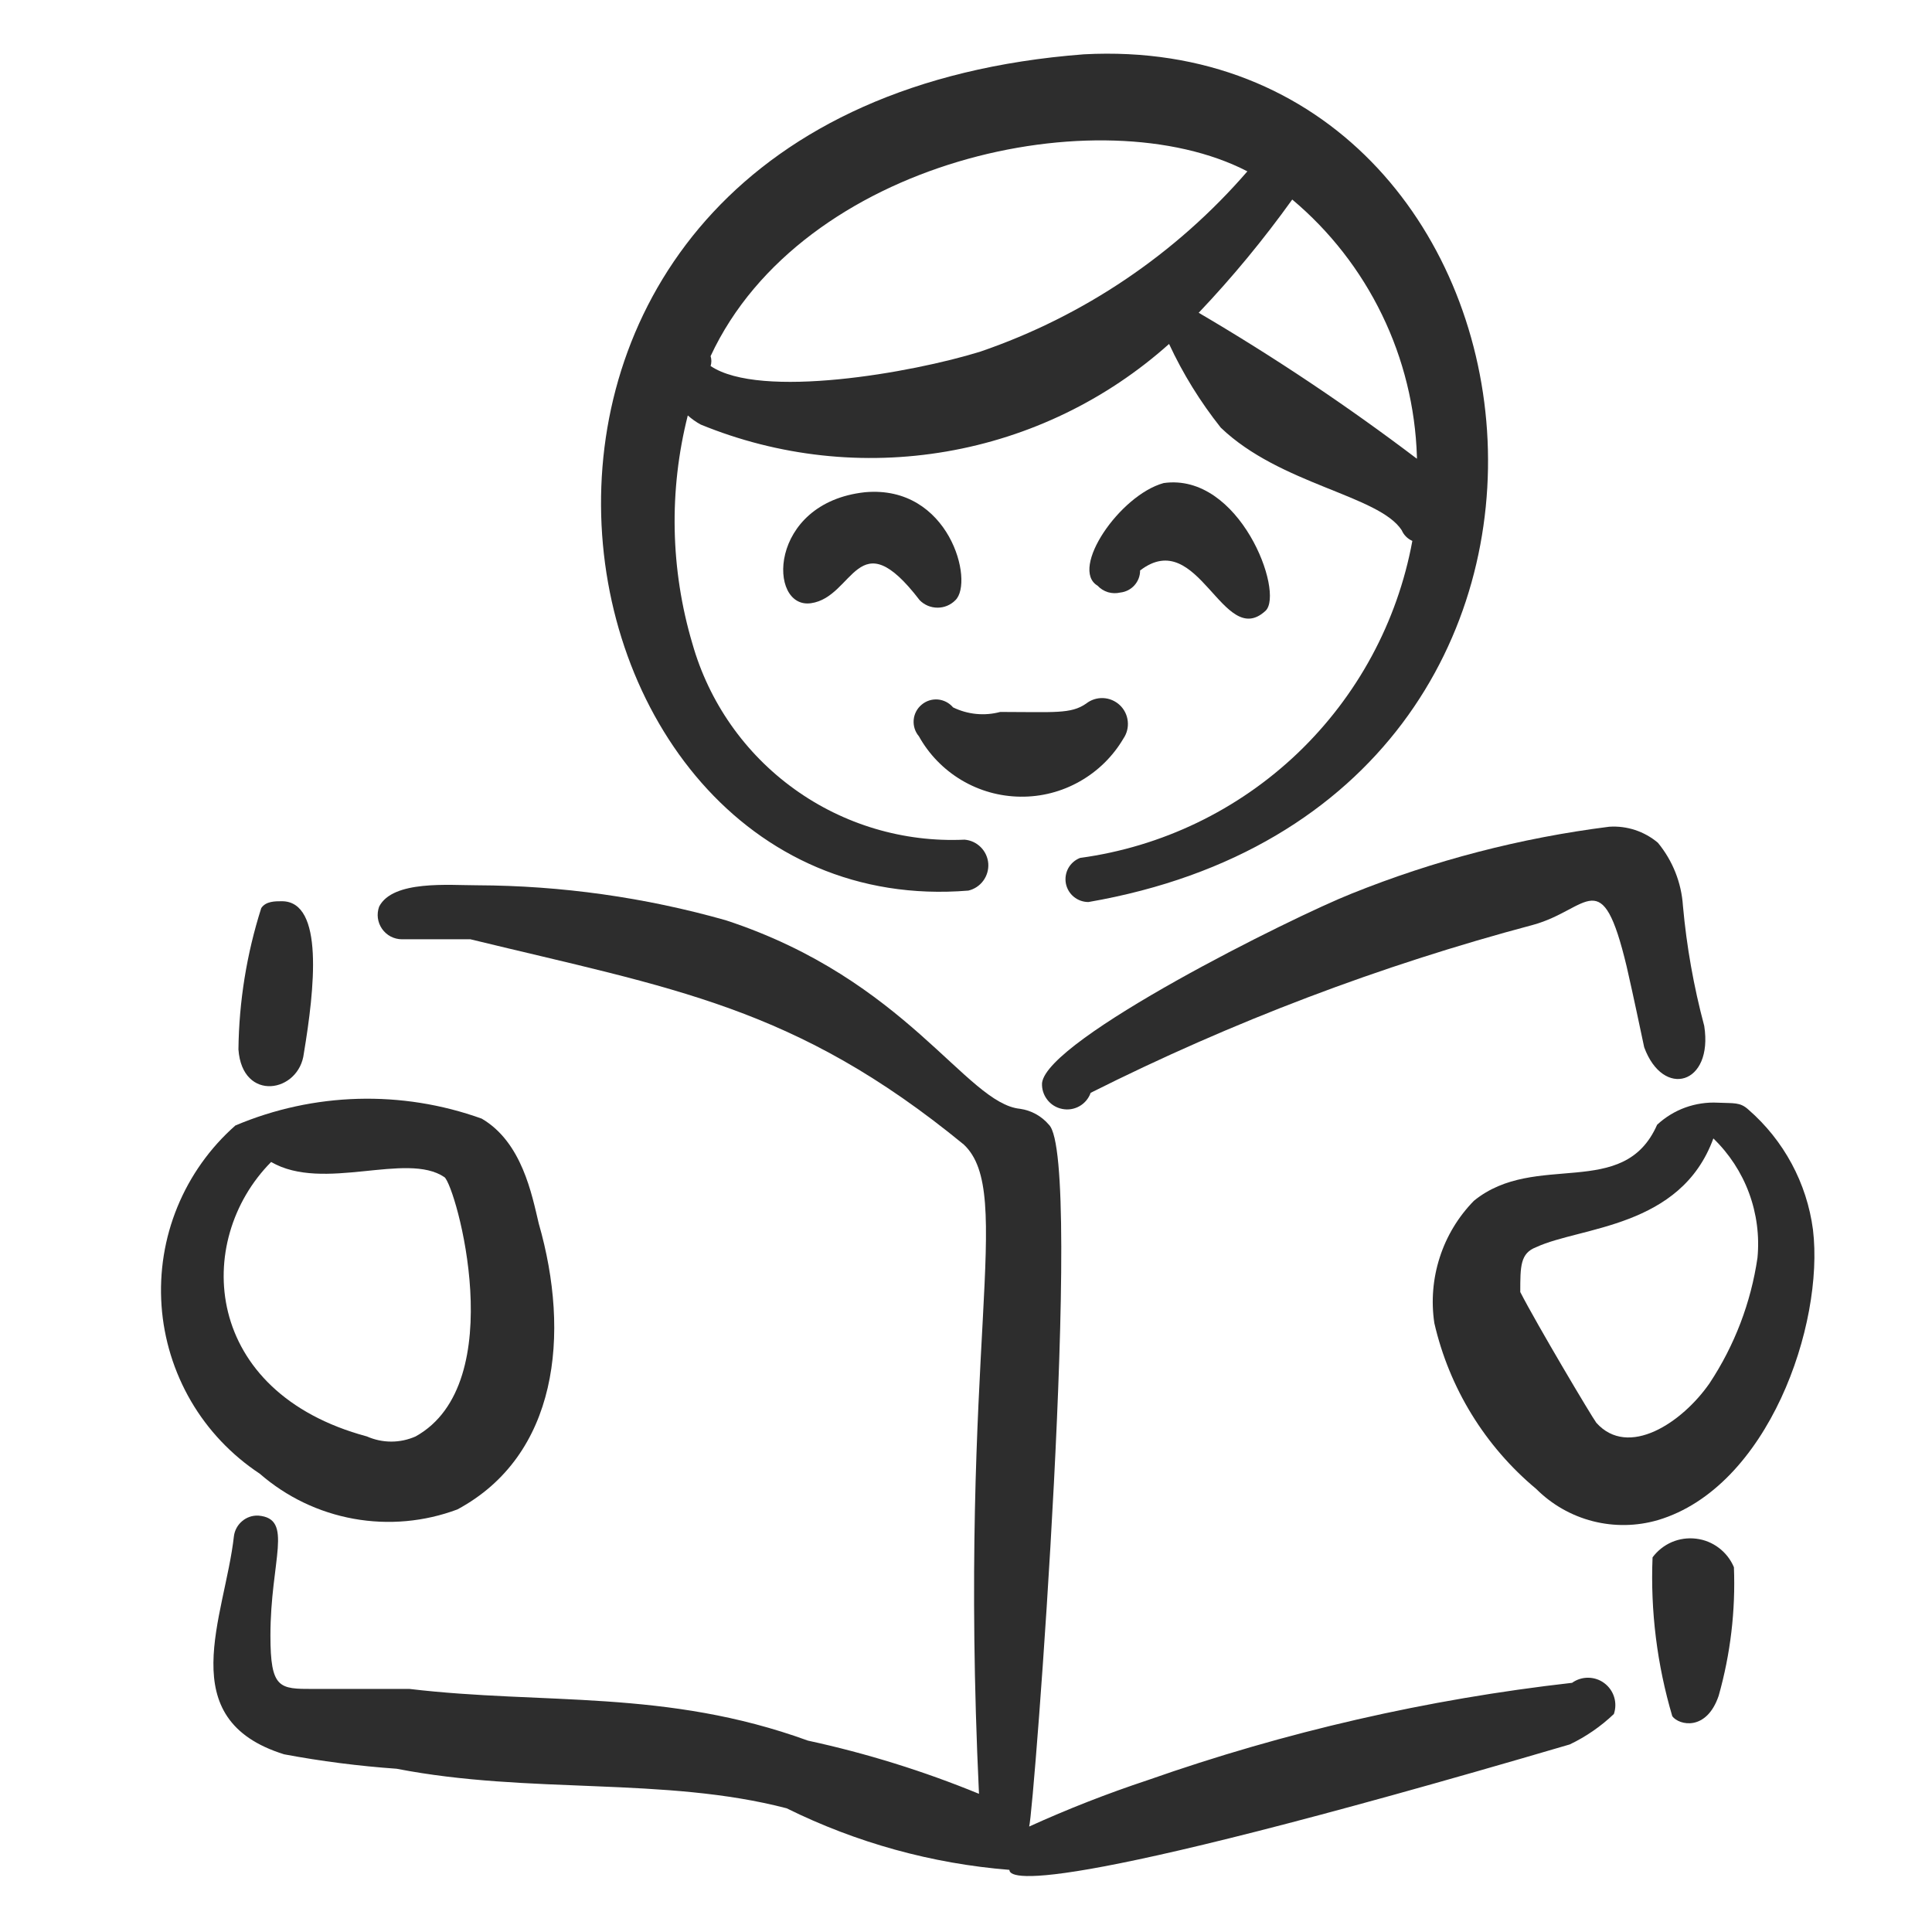
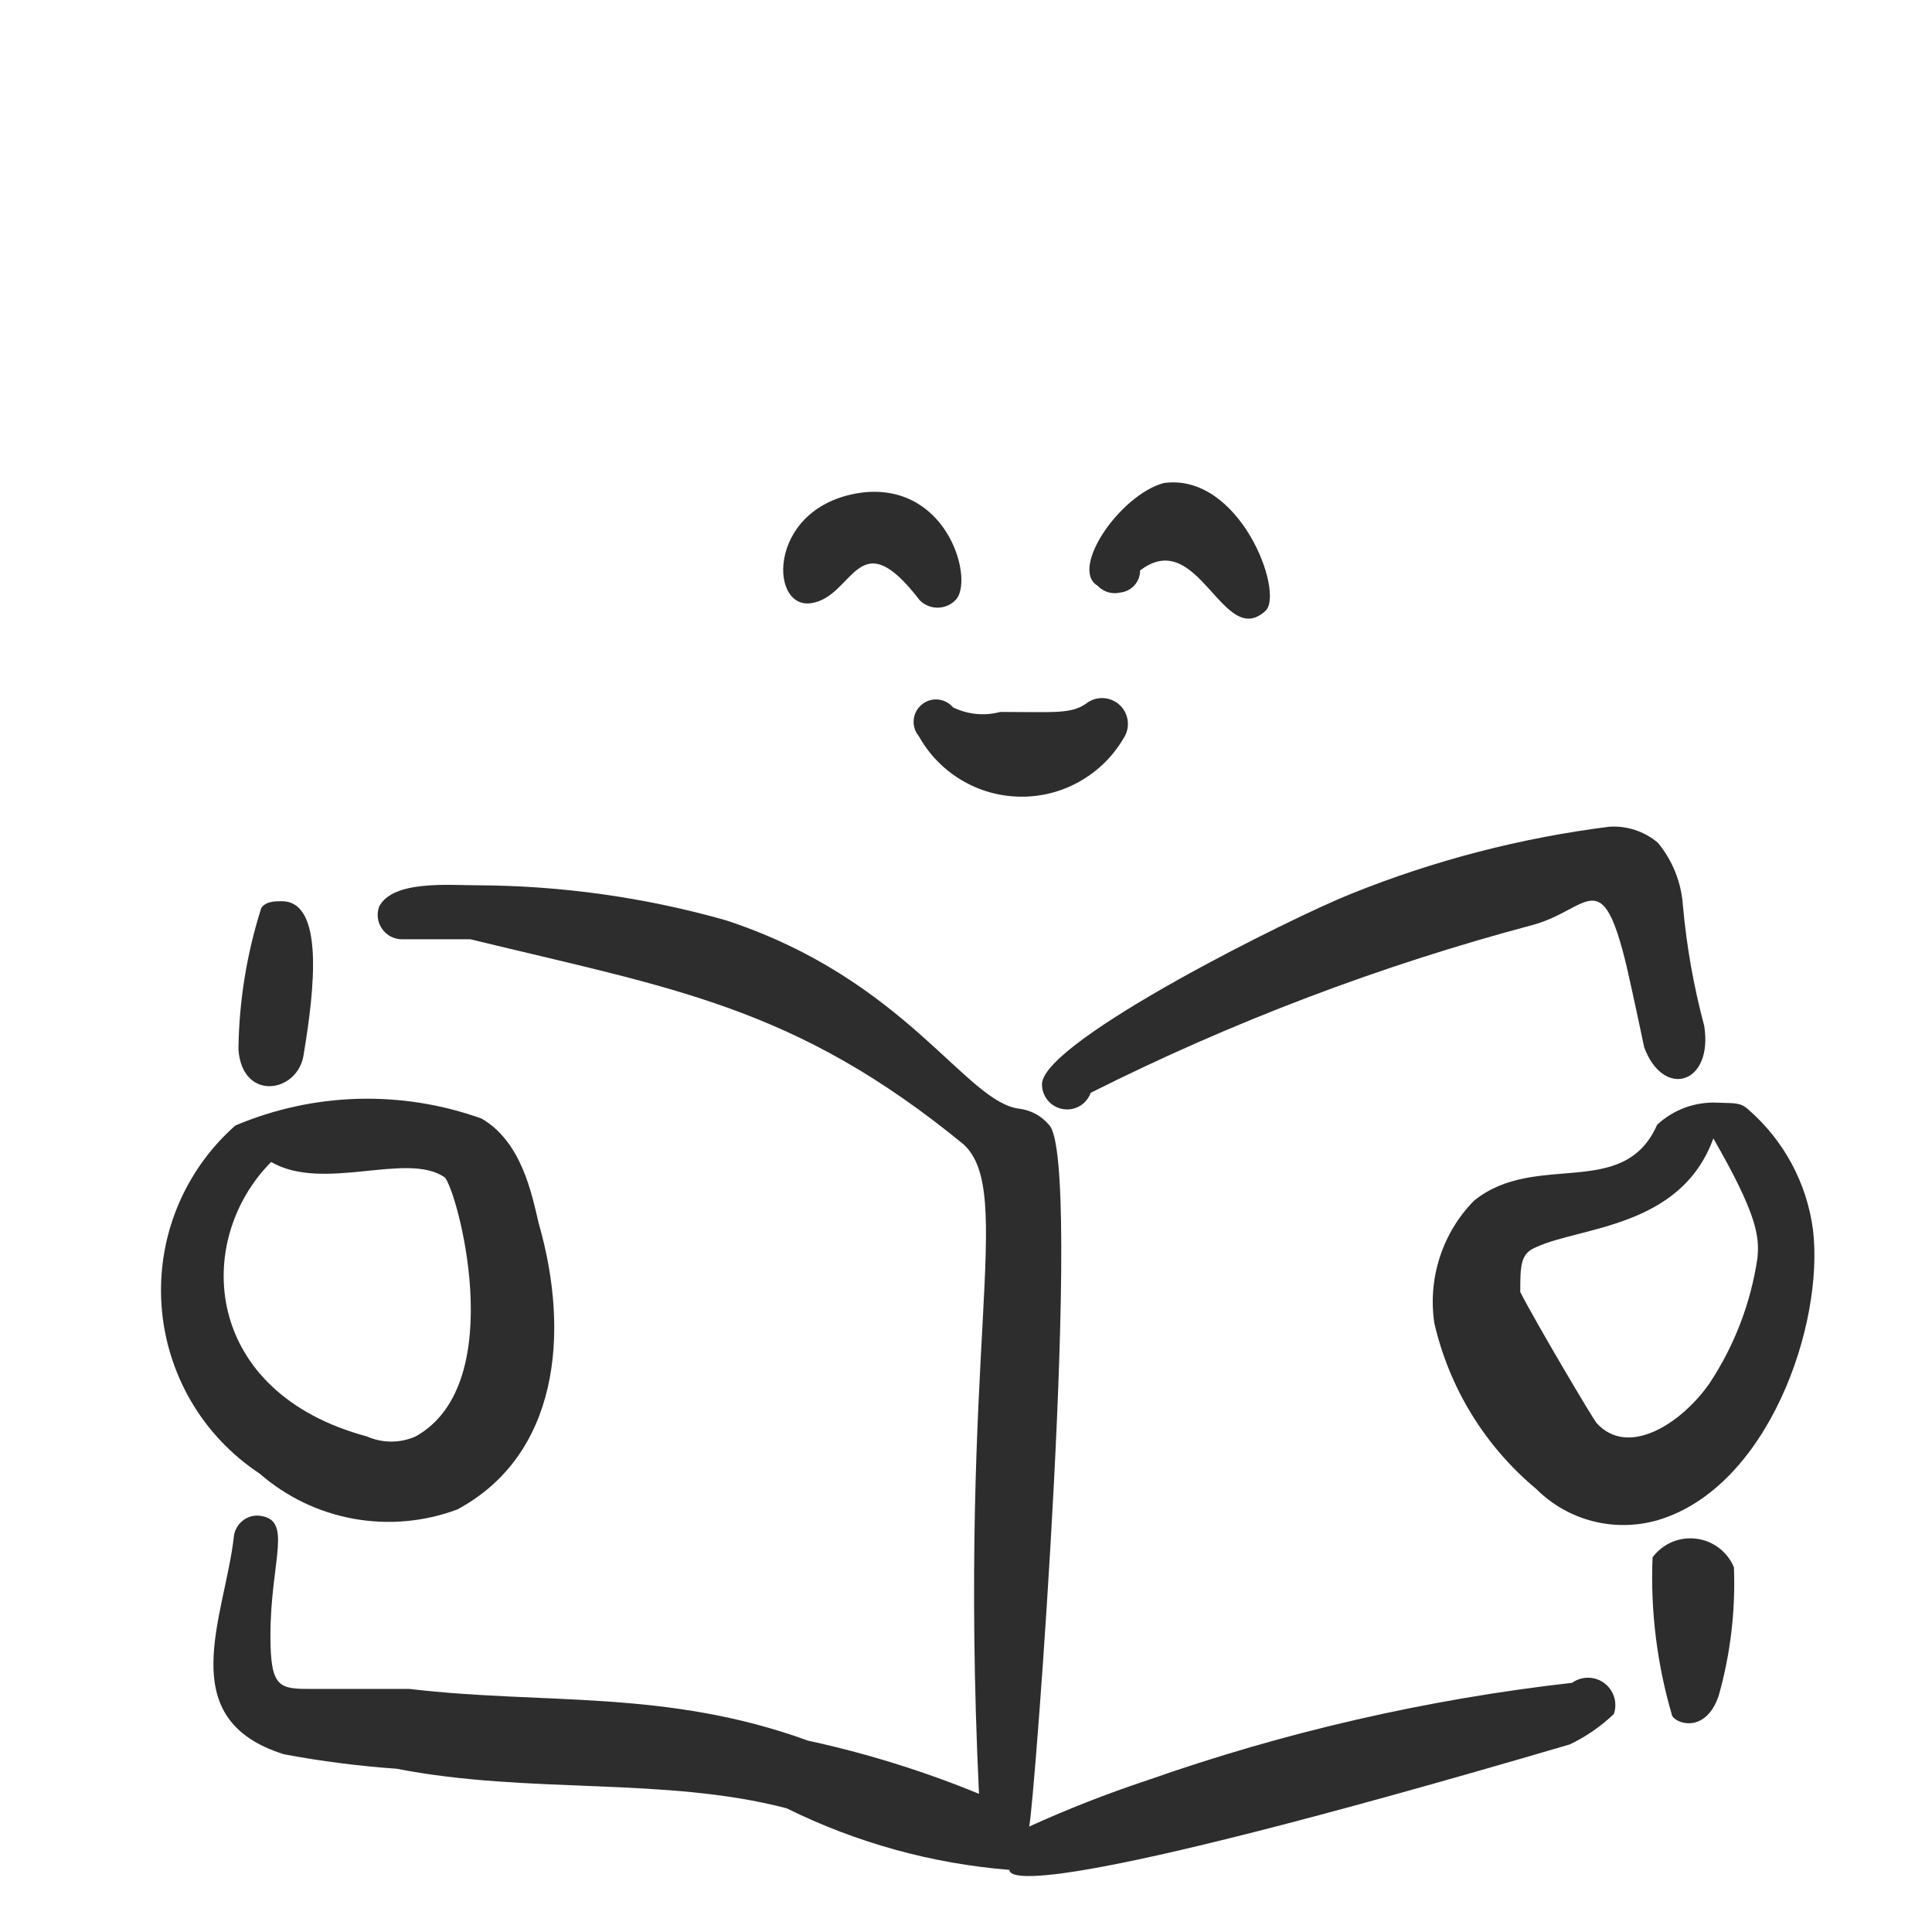
<svg xmlns="http://www.w3.org/2000/svg" width="36" height="36" viewBox="0 0 36 36" fill="none">
-   <path fill-rule="evenodd" clip-rule="evenodd" d="M18.044 16.595C18.155 16.569 18.254 16.504 18.322 16.411C18.39 16.319 18.423 16.205 18.415 16.09C18.406 15.976 18.357 15.868 18.276 15.787C18.195 15.705 18.087 15.655 17.973 15.646C16.839 15.698 15.721 15.366 14.8 14.702C13.879 14.039 13.21 13.083 12.901 11.991C12.491 10.608 12.462 9.139 12.816 7.741C12.89 7.807 12.97 7.864 13.057 7.911C14.506 8.505 16.093 8.679 17.636 8.413C19.179 8.148 20.616 7.453 21.784 6.409C22.042 6.965 22.366 7.488 22.747 7.968C23.852 9.03 25.694 9.228 26.119 9.88C26.157 9.969 26.228 10.04 26.317 10.079C26.039 11.59 25.29 12.974 24.179 14.035C23.067 15.096 21.649 15.779 20.126 15.986C20.033 16.022 19.956 16.089 19.907 16.176C19.859 16.263 19.843 16.364 19.861 16.462C19.88 16.56 19.932 16.648 20.009 16.711C20.086 16.774 20.182 16.808 20.282 16.808C31.162 14.924 29.235 0.53 20.197 1.012C7.39 1.989 9.728 17.275 18.044 16.595ZM26.402 8.548C25.102 7.562 23.744 6.654 22.336 5.828C22.965 5.166 23.547 4.46 24.079 3.718C24.781 4.307 25.351 5.039 25.751 5.864C26.152 6.689 26.373 7.589 26.402 8.506V8.548ZM23.243 3.193C21.911 4.732 20.195 5.891 18.27 6.551C16.995 6.948 14.162 7.443 13.241 6.82C13.26 6.76 13.26 6.696 13.241 6.636C14.941 2.981 20.509 1.777 23.243 3.193Z" fill="#2D2D2D" />
  <path fill-rule="evenodd" clip-rule="evenodd" d="M17.137 11.184C17.18 11.228 17.232 11.263 17.289 11.287C17.346 11.311 17.408 11.323 17.47 11.323C17.532 11.323 17.593 11.311 17.65 11.287C17.707 11.263 17.759 11.228 17.802 11.184C18.157 10.844 17.689 9.03 16.117 9.172C14.303 9.37 14.303 11.354 15.111 11.24C15.918 11.127 15.975 9.668 17.137 11.184Z" fill="#2D2D2D" />
  <path fill-rule="evenodd" clip-rule="evenodd" d="M23.582 11.381C23.936 11.041 23.1 8.802 21.683 9.001C20.862 9.227 19.927 10.601 20.451 10.913C20.504 10.97 20.571 11.012 20.646 11.035C20.721 11.057 20.8 11.059 20.876 11.041C20.977 11.03 21.071 10.982 21.139 10.906C21.207 10.83 21.245 10.732 21.244 10.63C22.335 9.794 22.788 12.117 23.582 11.381Z" fill="#2D2D2D" />
  <path fill-rule="evenodd" clip-rule="evenodd" d="M20.933 13.762C20.998 13.667 21.027 13.552 21.014 13.438C21.002 13.323 20.949 13.217 20.865 13.138C20.781 13.06 20.672 13.013 20.557 13.008C20.442 13.003 20.329 13.039 20.239 13.11C19.955 13.309 19.644 13.266 18.638 13.266C18.344 13.345 18.032 13.314 17.759 13.181C17.688 13.097 17.586 13.044 17.476 13.034C17.365 13.025 17.256 13.06 17.172 13.132C17.087 13.203 17.034 13.305 17.025 13.415C17.016 13.525 17.05 13.635 17.122 13.719C17.31 14.057 17.585 14.339 17.917 14.537C18.25 14.735 18.628 14.841 19.015 14.845C19.402 14.85 19.783 14.752 20.119 14.561C20.456 14.371 20.737 14.095 20.933 13.762Z" fill="#2D2D2D" />
  <path fill-rule="evenodd" clip-rule="evenodd" d="M29.293 31.357C26.598 31.662 23.946 32.27 21.387 33.17C20.636 33.419 19.898 33.707 19.177 34.035C19.262 33.78 20.198 21.596 19.546 20.959C19.409 20.797 19.217 20.691 19.008 20.661C18.002 20.562 16.897 18.253 13.525 17.148C12.018 16.721 10.459 16.502 8.893 16.496C8.368 16.496 7.32 16.397 7.065 16.893C7.04 16.962 7.032 17.035 7.041 17.107C7.051 17.18 7.077 17.248 7.119 17.308C7.161 17.368 7.216 17.417 7.281 17.451C7.345 17.484 7.417 17.502 7.49 17.502H8.765C12.547 18.423 14.814 18.749 17.959 21.327C18.922 22.234 17.846 25.067 18.242 33.425C17.211 33.002 16.145 32.67 15.055 32.434C12.406 31.471 10.139 31.768 7.632 31.471H5.833C5.209 31.471 5.039 31.471 5.039 30.479C5.039 29.062 5.478 28.297 4.813 28.241C4.703 28.236 4.595 28.273 4.512 28.344C4.428 28.415 4.373 28.514 4.359 28.623C4.189 30.139 3.198 32.037 5.294 32.689C5.987 32.819 6.687 32.908 7.391 32.958C9.87 33.44 12.377 33.1 14.658 33.695C15.957 34.337 17.365 34.727 18.809 34.842C18.809 34.998 19.319 35.423 29.25 32.505C29.552 32.361 29.83 32.169 30.072 31.938C30.107 31.836 30.109 31.725 30.077 31.622C30.045 31.518 29.981 31.428 29.894 31.363C29.808 31.298 29.703 31.263 29.594 31.262C29.486 31.261 29.381 31.294 29.293 31.357Z" fill="#2D2D2D" />
  <path fill-rule="evenodd" clip-rule="evenodd" d="M10.039 22.799C9.911 22.261 9.727 21.283 8.976 20.844C7.485 20.308 5.846 20.354 4.386 20.972C3.914 21.388 3.545 21.907 3.306 22.489C3.067 23.071 2.966 23.7 3.01 24.328C3.054 24.955 3.242 25.564 3.559 26.108C3.876 26.651 4.315 27.113 4.84 27.46C5.337 27.893 5.941 28.183 6.59 28.3C7.238 28.417 7.906 28.357 8.523 28.126C10.393 27.12 10.634 24.867 10.039 22.799ZM7.744 26.766C7.601 26.829 7.447 26.862 7.291 26.862C7.134 26.862 6.98 26.829 6.837 26.766C3.777 25.944 3.593 23.125 5.052 21.652C6.03 22.218 7.574 21.453 8.282 21.935C8.495 22.105 9.529 25.774 7.744 26.766Z" fill="#2D2D2D" />
  <path fill-rule="evenodd" clip-rule="evenodd" d="M5.662 19.626C5.86 18.436 6.044 16.793 5.251 16.793C5.123 16.793 4.953 16.793 4.868 16.921C4.597 17.773 4.453 18.661 4.443 19.555C4.514 20.547 5.577 20.363 5.662 19.626Z" fill="#2D2D2D" />
  <path fill-rule="evenodd" clip-rule="evenodd" d="M30.311 18.012C30.453 18.635 30.552 19.117 30.637 19.514C30.991 20.477 31.926 20.208 31.756 19.117C31.56 18.383 31.427 17.635 31.359 16.878C31.331 16.447 31.167 16.036 30.892 15.703C30.639 15.49 30.314 15.383 29.985 15.405C28.337 15.613 26.723 16.032 25.183 16.652C24.078 17.091 19.516 19.358 19.417 20.179C19.41 20.291 19.445 20.402 19.514 20.491C19.582 20.58 19.68 20.641 19.791 20.663C19.901 20.686 20.015 20.668 20.113 20.613C20.211 20.558 20.285 20.469 20.323 20.363C22.957 19.04 25.72 17.991 28.568 17.233C29.603 16.949 29.843 16.057 30.311 18.012Z" fill="#2D2D2D" />
  <path fill-rule="evenodd" clip-rule="evenodd" d="M30.793 29.019C30.752 30.02 30.877 31.02 31.161 31.98C31.288 32.15 31.799 32.263 32.025 31.598C32.245 30.82 32.341 30.011 32.309 29.203C32.249 29.06 32.152 28.936 32.028 28.842C31.904 28.748 31.758 28.689 31.604 28.671C31.45 28.652 31.294 28.674 31.151 28.735C31.009 28.797 30.885 28.895 30.793 29.019Z" fill="#2D2D2D" />
-   <path fill-rule="evenodd" clip-rule="evenodd" d="M33.782 22.913C33.668 22.045 33.239 21.249 32.578 20.675C32.422 20.533 32.309 20.561 32.011 20.547C31.805 20.536 31.598 20.567 31.403 20.637C31.208 20.708 31.03 20.817 30.878 20.958C30.255 22.375 28.611 21.44 27.464 22.375C27.173 22.672 26.955 23.033 26.828 23.428C26.7 23.824 26.665 24.244 26.727 24.655C27.005 25.865 27.672 26.95 28.625 27.744C28.916 28.035 29.28 28.243 29.679 28.345C30.078 28.447 30.497 28.44 30.892 28.325C32.946 27.715 33.995 24.684 33.782 22.913ZM29.745 26.511C29.66 26.398 28.64 24.684 28.328 24.075C28.328 23.593 28.328 23.352 28.625 23.239C29.447 22.856 31.317 22.885 31.926 21.213C32.221 21.498 32.449 21.846 32.591 22.231C32.733 22.616 32.787 23.029 32.748 23.437C32.626 24.272 32.321 25.071 31.855 25.775C31.345 26.511 30.34 27.177 29.745 26.511Z" fill="#2D2D2D" />
+   <path fill-rule="evenodd" clip-rule="evenodd" d="M33.782 22.913C33.668 22.045 33.239 21.249 32.578 20.675C32.422 20.533 32.309 20.561 32.011 20.547C31.805 20.536 31.598 20.567 31.403 20.637C31.208 20.708 31.03 20.817 30.878 20.958C30.255 22.375 28.611 21.44 27.464 22.375C27.173 22.672 26.955 23.033 26.828 23.428C26.7 23.824 26.665 24.244 26.727 24.655C27.005 25.865 27.672 26.95 28.625 27.744C28.916 28.035 29.28 28.243 29.679 28.345C30.078 28.447 30.497 28.44 30.892 28.325C32.946 27.715 33.995 24.684 33.782 22.913ZM29.745 26.511C29.66 26.398 28.64 24.684 28.328 24.075C28.328 23.593 28.328 23.352 28.625 23.239C29.447 22.856 31.317 22.885 31.926 21.213C32.733 22.616 32.787 23.029 32.748 23.437C32.626 24.272 32.321 25.071 31.855 25.775C31.345 26.511 30.34 27.177 29.745 26.511Z" fill="#2D2D2D" />
</svg>